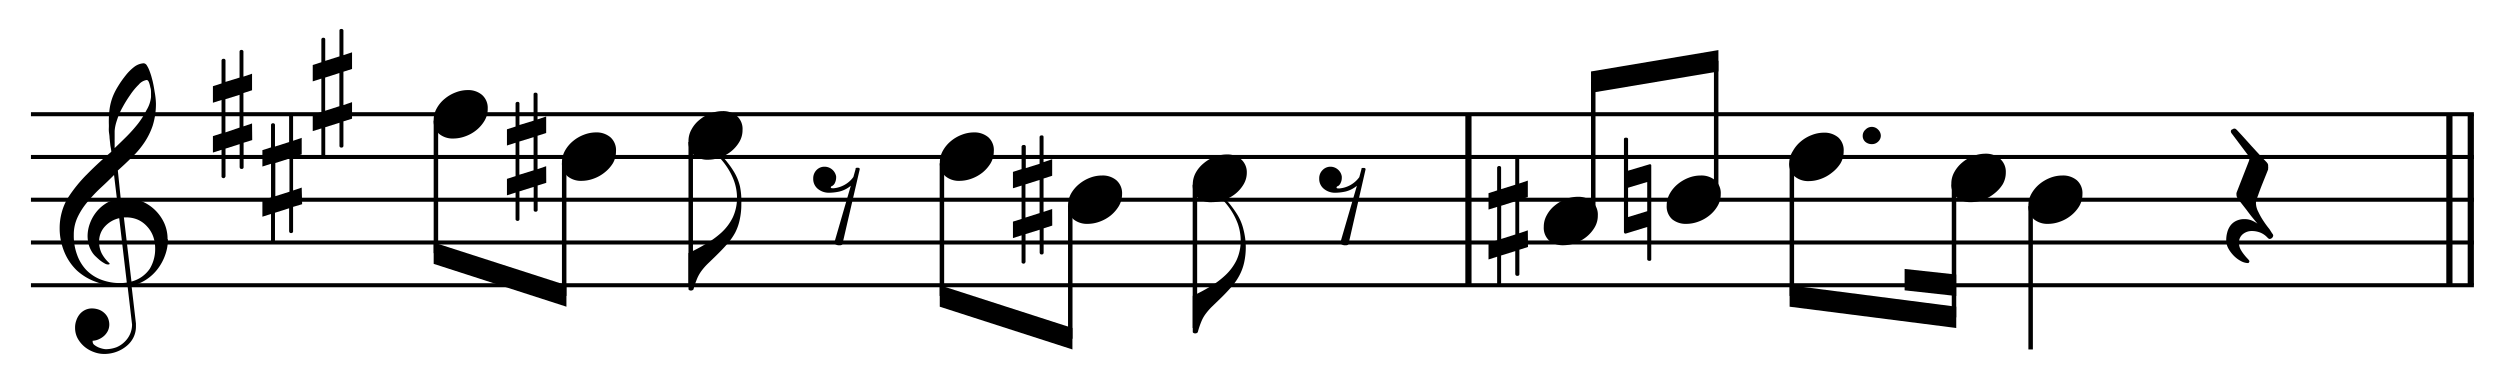
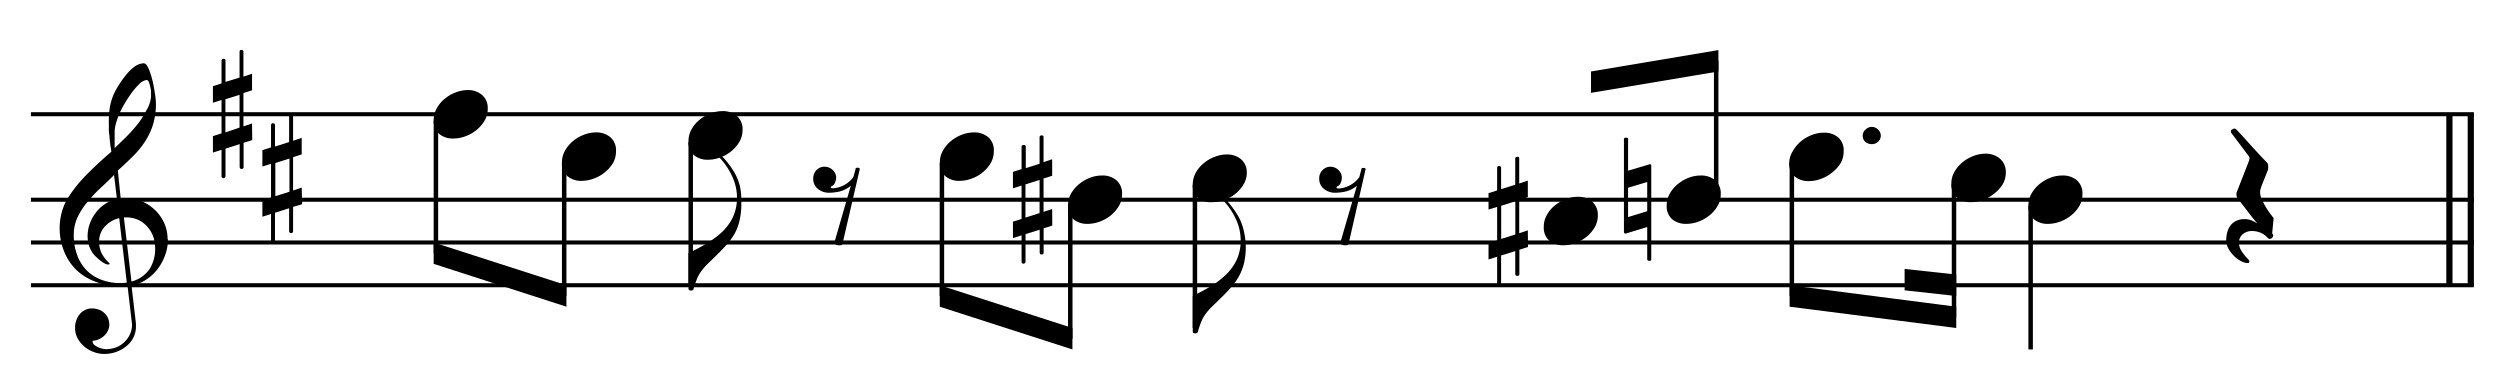
<svg xmlns="http://www.w3.org/2000/svg" viewBox="0 0 290.02 42.95">
  <defs>
    <style>.a,.b,.c{fill:none;stroke:#000;stroke-miterlimit:10;}.a{stroke-width:0.72px;}.b{stroke-width:0.47px;}.c{stroke-width:0.52px;}</style>
  </defs>
  <path d="M19.48,27.74a5.31,5.31,0,0,1-.31,1.82,5.85,5.85,0,0,1-.85,1.6,5.29,5.29,0,0,1-3.06,2l.51,4.37c0,.1,0,.17,0,.21v.15a2.83,2.83,0,0,1-.29,1.26,3,3,0,0,1-.81,1,3.93,3.93,0,0,1-1.18.67,4.09,4.09,0,0,1-1.41.24,3.34,3.34,0,0,1-1.19-.22,3.58,3.58,0,0,1-1.09-.62,3.4,3.4,0,0,1-.81-1A2.61,2.61,0,0,1,8.71,38a2.36,2.36,0,0,1,.14-.82,2.3,2.3,0,0,1,.38-.71,1.9,1.9,0,0,1,.62-.5,1.83,1.83,0,0,1,.82-.19,2.49,2.49,0,0,1,.77.13,1.88,1.88,0,0,1,.64.38,1.72,1.72,0,0,1,.44.59,2,2,0,0,1,.16.77,1.73,1.73,0,0,1-.16.72,2,2,0,0,1-.43.58,2.3,2.3,0,0,1-.61.4,1.91,1.91,0,0,1-.73.18.31.31,0,0,0,0,.12.47.47,0,0,0,.19.36,2.34,2.34,0,0,0,.44.27,2.78,2.78,0,0,0,.51.17,2.05,2.05,0,0,0,.39.06,3.65,3.65,0,0,0,1.24-.23,2.9,2.9,0,0,0,.92-.61,2.85,2.85,0,0,0,.65-.92,2.78,2.78,0,0,0,.23-1.1l-.52-4.45a1.87,1.87,0,0,1-.34,0h-.57a7.49,7.49,0,0,1-2.76-.5A6.55,6.55,0,0,1,8.9,31.36a6.31,6.31,0,0,1-1.44-2.14,7.16,7.16,0,0,1-.54-2.77,7,7,0,0,1,.24-1.8A6.61,6.61,0,0,1,7.85,23a16.62,16.62,0,0,1,2.32-2.86c.9-.91,1.82-1.75,2.74-2.53,0-.23-.07-.48-.11-.76L12.71,16c0-.27-.06-.52-.08-.76s0-.42,0-.55v-.2a11.67,11.67,0,0,1,.06-1.66,6.47,6.47,0,0,1,.47-1.81A7.76,7.76,0,0,1,13.7,10a11.54,11.54,0,0,1,.87-1.24,5.55,5.55,0,0,1,1-1,2,2,0,0,1,1.11-.42.49.49,0,0,1,.36.26,3.15,3.15,0,0,1,.3.61c.09.24.17.47.23.69s.1.38.13.48c.09.39.17.81.24,1.28A8.41,8.41,0,0,1,18.09,12v.16a8.37,8.37,0,0,1-.38,2.43,8.28,8.28,0,0,1-.94,1.91,10.22,10.22,0,0,1-1.38,1.66c-.52.52-1.1,1.06-1.72,1.62L14,23a2,2,0,0,1,.36,0h.36a4.41,4.41,0,0,1,1.82.39,5,5,0,0,1,2.53,2.53,4.5,4.5,0,0,1,.37,1.83Zm-5.65-2.43a3.22,3.22,0,0,0-1.63.93A2.52,2.52,0,0,0,11.5,28a3,3,0,0,0,.29,1.38,4.1,4.1,0,0,0,.87,1.12.17.17,0,0,1,.06.12v0a.17.17,0,0,1-.14.06h-.1a.82.82,0,0,1-.37-.14,3.47,3.47,0,0,1-.51-.34c-.17-.14-.33-.29-.49-.44a2.44,2.44,0,0,1-.36-.41,3.32,3.32,0,0,1-.45-.95,4.06,4.06,0,0,1-.14-1,4.25,4.25,0,0,1,.25-1.42,4.76,4.76,0,0,1,.72-1.33,4.41,4.41,0,0,1,1.08-1,3,3,0,0,1,1.36-.51l-.34-2.84q-.75.76-1.59,1.53a16.59,16.59,0,0,0-1.52,1.63A8,8,0,0,0,9,25.2a4.73,4.73,0,0,0-.44,2.06,6.36,6.36,0,0,0,.38,2.29A5,5,0,0,0,10,31.31a4.77,4.77,0,0,0,1.72,1.13,6.17,6.17,0,0,0,2.22.4,4.9,4.9,0,0,0,.77-.06Zm3.69-14.06c0-.07,0-.22,0-.44s0-.45-.08-.67a3.39,3.39,0,0,0-.16-.59q-.11-.27-.27-.27a1.52,1.52,0,0,0-.91.53,7.32,7.32,0,0,0-1,1.21,14.37,14.37,0,0,0-.88,1.42,7.9,7.9,0,0,0-.54,1.17c-.08.24-.15.44-.2.61s-.09.34-.12.5a3.86,3.86,0,0,0-.06.49c0,.18,0,.38,0,.6v.36a2.62,2.62,0,0,0,0,.27c0,.11,0,.23,0,.37s0,.26,0,.37c.42-.4.87-.83,1.35-1.31a17.53,17.53,0,0,0,1.35-1.51,9.6,9.6,0,0,0,1-1.59A3.62,3.62,0,0,0,17.52,11.25ZM18,28.79a4.09,4.09,0,0,0-.23-1.36,3.39,3.39,0,0,0-.7-1.15A3.18,3.18,0,0,0,16,25.49a3.39,3.39,0,0,0-1.35-.27l-.28,0,.88,7.44a3.66,3.66,0,0,0,2.13-1.49A4.44,4.44,0,0,0,18,28.79Z" />
  <path d="M29.26,16.25l-1,.31v2.8a.21.21,0,0,1-.24.24c-.13,0-.2-.07-.22-.22V16.72l-1.64.52v3.23c-.06.14-.13.2-.22.2s-.23-.06-.24-.18V17.38l-1,.32V15.79l1-.32V11.6l-1,.32V10l1-.32V7a.22.22,0,0,1,.24-.18.2.2,0,0,1,.22.18v2.5L27.79,9V6A.2.2,0,0,1,28,5.79a.22.22,0,0,1,.24.16V8.89l1-.34v1.92l-1,.32v3.87l1-.34ZM27.79,14.8V11l-1.64.51v3.85Z" />
  <path d="M35.05,23.69,34,24V26.8a.21.21,0,0,1-.24.24c-.13,0-.2-.07-.22-.22V24.16l-1.64.52v3.23c-.06.14-.13.2-.22.2s-.23-.06-.24-.18V24.82l-1,.32V23.23l1-.32V19l-1,.32v-1.9l1-.32V14.48a.21.21,0,0,1,.24-.18.2.2,0,0,1,.22.18V17l1.64-.52V13.41a.2.2,0,0,1,.22-.18.22.22,0,0,1,.24.16v2.94l1-.34v1.92l-1,.32V22.1l1-.34Zm-1.47-1.45V18.39l-1.64.52v3.85Z" />
-   <path d="M40.84,13.77l-1,.31v2.8a.21.21,0,0,1-.24.24.2.2,0,0,1-.22-.22V14.24l-1.65.52V18c0,.13-.12.2-.22.2s-.22-.06-.23-.18V14.9l-1,.31v-1.9l1-.32V9.12l-1,.32V7.54l1-.32V4.56a.21.21,0,0,1,.23-.18c.14,0,.21.06.22.18v2.5l1.65-.52v-3c0-.12.09-.18.22-.18a.22.22,0,0,1,.24.16V6.4l1-.33V8l-1,.32v3.87l1-.34Zm-1.47-1.45V8.47L37.72,9v3.85Z" />
-   <line class="a" x1="170.35" y1="13.25" x2="170.35" y2="33.09" />
  <line class="a" x1="286.63" y1="13.25" x2="286.63" y2="33.09" />
  <line class="a" x1="284.15" y1="13.25" x2="284.15" y2="33.09" />
  <line class="b" x1="3.59" y1="13.25" x2="286.99" y2="13.25" />
-   <line class="b" x1="3.59" y1="18.21" x2="286.99" y2="18.21" />
  <line class="b" x1="3.59" y1="23.17" x2="286.99" y2="23.17" />
  <line class="b" x1="3.59" y1="28.13" x2="286.99" y2="28.13" />
  <line class="b" x1="3.59" y1="33.09" x2="286.99" y2="33.09" />
  <path d="M56.58,12.6A2.64,2.64,0,0,1,56.21,14a4.06,4.06,0,0,1-.94,1.09,4.36,4.36,0,0,1-1.28.72,4.12,4.12,0,0,1-1.4.26,2.48,2.48,0,0,1-1.65-.54,2,2,0,0,1-.63-1.6,2.72,2.72,0,0,1,.36-1.37,3.75,3.75,0,0,1,.92-1.1,4.36,4.36,0,0,1,1.27-.74,3.87,3.87,0,0,1,1.4-.27,2.47,2.47,0,0,1,1.66.56A2,2,0,0,1,56.58,12.6Z" />
  <line class="c" x1="50.57" y1="13.99" x2="50.57" y2="29.37" />
  <path d="M71.46,17.56a2.73,2.73,0,0,1-.36,1.38A4.1,4.1,0,0,1,70.15,20a4.36,4.36,0,0,1-1.28.72,4.06,4.06,0,0,1-1.39.26,2.45,2.45,0,0,1-1.65-.54,2,2,0,0,1-.64-1.6,2.72,2.72,0,0,1,.36-1.37,3.91,3.91,0,0,1,.92-1.1,4.36,4.36,0,0,1,1.27-.74,3.91,3.91,0,0,1,1.4-.27,2.5,2.5,0,0,1,1.67.56A2,2,0,0,1,71.46,17.56Z" />
-   <path d="M63.37,21.21l-1,.31v2.8a.21.21,0,0,1-.24.24.2.2,0,0,1-.22-.22V21.68l-1.65.52v3.23c0,.14-.12.2-.21.2s-.23-.06-.24-.18V22.34l-1,.32V20.75l1-.32V16.56l-1,.32V15l1-.32V12a.21.21,0,0,1,.24-.18.18.18,0,0,1,.21.18v2.5L61.9,14V10.93c0-.12.09-.18.22-.18a.22.22,0,0,1,.24.16v2.94l1-.34v1.92l-1,.32v3.87l1-.34ZM61.9,19.76V15.91l-1.65.51v3.85Z" />
  <line class="c" x1="65.45" y1="18.95" x2="65.45" y2="34.33" />
  <polyline points="50.31 28.13 65.71 33.09 65.71 35.58 50.31 30.61" />
  <path d="M86,23.61a8.27,8.27,0,0,1-.19,1.89A5.88,5.88,0,0,1,85.28,27a7.18,7.18,0,0,1-.94,1.33c-.37.43-.81.88-1.3,1.36l-.94.91a6.82,6.82,0,0,0-.68.77,4.44,4.44,0,0,0-.52.88,9.5,9.5,0,0,0-.44,1.29.19.19,0,0,1-.08.1.4.4,0,0,1-.45,0,.21.21,0,0,1-.06-.08V29.36a19.27,19.27,0,0,0,2-1.06A10.45,10.45,0,0,0,83.67,27,5.94,5.94,0,0,0,85,25.24a5.38,5.38,0,0,0,.5-2.27,5.92,5.92,0,0,0-.35-2,7.56,7.56,0,0,0-.74-1.48,8.92,8.92,0,0,0-.75-1,1.94,1.94,0,0,1-.35-.45.12.12,0,0,1,.1-.12.25.25,0,0,1,.18.08,4.89,4.89,0,0,1,.82.87,9.44,9.44,0,0,1,.65.92,5.93,5.93,0,0,1,.78,1.82A8.56,8.56,0,0,1,86,23.61Z" />
  <line class="c" x1="80.13" y1="16.47" x2="80.13" y2="33.09" />
  <path d="M86.14,15.08a2.64,2.64,0,0,1-.37,1.38,4.06,4.06,0,0,1-.94,1.09,4.36,4.36,0,0,1-1.28.72,4.12,4.12,0,0,1-1.4.26A2.48,2.48,0,0,1,80.5,18a2,2,0,0,1-.63-1.6A2.72,2.72,0,0,1,80.23,15a3.61,3.61,0,0,1,.92-1.1,4.36,4.36,0,0,1,1.27-.74,3.87,3.87,0,0,1,1.4-.27,2.47,2.47,0,0,1,1.66.56A2,2,0,0,1,86.14,15.08Z" />
  <path d="M97.73,28.31a.16.16,0,0,1-.06.08.38.38,0,0,1-.26.06l-.21,0c-.19-.05-.3-.11-.34-.19a.37.37,0,0,1-.06-.15v0l1.9-6.56a3.31,3.31,0,0,1-1.32.67,5.91,5.91,0,0,1-1.2.14,2,2,0,0,1-1.34-.48,1.48,1.48,0,0,1-.5-1.15,1.37,1.37,0,0,1,.38-1,1.27,1.27,0,0,1,.93-.39A1.37,1.37,0,0,1,97,20.47v.14a1.48,1.48,0,0,1-.13.58.79.79,0,0,1-.29.36c-.13.05-.2.11-.2.19s.08.1.24.1h.1A3.24,3.24,0,0,0,98,21.43a3.07,3.07,0,0,0,1-.9l.26-.93a.1.1,0,0,1,0-.08.24.24,0,0,1,.18-.06l.1,0c.1,0,.17.06.19.1a.54.54,0,0,1,0,.1v0Z" />
  <path d="M115.29,17.56a2.74,2.74,0,0,1-.37,1.38A4.25,4.25,0,0,1,114,20a4.49,4.49,0,0,1-1.28.72,4.12,4.12,0,0,1-1.4.26,2.45,2.45,0,0,1-1.65-.54,2,2,0,0,1-.64-1.6,2.72,2.72,0,0,1,.36-1.37,3.91,3.91,0,0,1,.92-1.1,4.36,4.36,0,0,1,1.27-.74,3.91,3.91,0,0,1,1.4-.27,2.5,2.5,0,0,1,1.67.56A2,2,0,0,1,115.29,17.56Z" />
  <line class="c" x1="109.27" y1="18.95" x2="109.27" y2="34.33" />
  <path d="M130.17,22.52a2.74,2.74,0,0,1-.37,1.38,4.25,4.25,0,0,1-.94,1.09,4.49,4.49,0,0,1-1.28.72,4.12,4.12,0,0,1-1.4.26,2.51,2.51,0,0,1-1.65-.53,2,2,0,0,1-.63-1.61,2.82,2.82,0,0,1,.35-1.37,3.92,3.92,0,0,1,.93-1.1,4.46,4.46,0,0,1,1.27-.74,3.85,3.85,0,0,1,1.4-.26,2.46,2.46,0,0,1,1.66.55A2,2,0,0,1,130.17,22.52Z" />
  <path d="M122.07,26.17l-1,.32v2.79a.21.21,0,0,1-.24.24c-.13,0-.2-.07-.22-.22V26.65l-1.64.51V30.4c-.06.13-.13.19-.22.19s-.23-.06-.24-.17V27.3l-1,.32V25.71l1-.31V21.53l-1,.31v-1.9l1-.32V17a.22.22,0,0,1,.24-.18A.2.2,0,0,1,119,17v2.5L120.6,19V15.89a.2.2,0,0,1,.22-.18c.14,0,.21,0,.24.16v2.94l1-.34v1.92l-1,.32v3.87l1-.34Zm-1.47-1.45V20.87l-1.64.52v3.85Z" />
  <line class="c" x1="124.16" y1="23.92" x2="124.16" y2="39.3" />
  <polyline points="109.02 33.09 124.41 38.05 124.41 40.54 109.02 35.58" />
  <path d="M144.52,28.57a8.21,8.21,0,0,1-.19,1.89,5.89,5.89,0,0,1-.56,1.51,6.68,6.68,0,0,1-.93,1.33c-.38.43-.81.89-1.3,1.36l-.94.91a6.71,6.71,0,0,0-.68.77,4,4,0,0,0-.52.88,9.5,9.5,0,0,0-.44,1.29.19.19,0,0,1-.08.1.4.4,0,0,1-.45,0,.21.21,0,0,1-.06-.08V34.32a20.32,20.32,0,0,0,2-1.06,10,10,0,0,0,1.79-1.34,6,6,0,0,0,1.28-1.72,5.37,5.37,0,0,0,.49-2.26,6,6,0,0,0-.34-2,7.85,7.85,0,0,0-.74-1.48,8.92,8.92,0,0,0-.75-1,1.94,1.94,0,0,1-.35-.45.12.12,0,0,1,.1-.12A.25.25,0,0,1,142,23a5.28,5.28,0,0,1,.82.87c.26.33.47.64.65.92a5.88,5.88,0,0,1,.78,1.83A8.48,8.48,0,0,1,144.52,28.57Z" />
  <line class="c" x1="138.62" y1="21.43" x2="138.62" y2="38.05" />
  <path d="M144.64,20a2.64,2.64,0,0,1-.37,1.38,4.06,4.06,0,0,1-.94,1.09,4.49,4.49,0,0,1-1.28.72,4.12,4.12,0,0,1-1.4.26A2.46,2.46,0,0,1,139,23a2,2,0,0,1-.63-1.6,2.82,2.82,0,0,1,.35-1.37,3.79,3.79,0,0,1,.93-1.1,4.24,4.24,0,0,1,1.27-.74,3.87,3.87,0,0,1,1.4-.27,2.47,2.47,0,0,1,1.66.56A2,2,0,0,1,144.64,20Z" />
  <path d="M156.44,28.31l-.06.08a.39.39,0,0,1-.26.06l-.22,0c-.19-.05-.3-.11-.34-.19a.37.37,0,0,1-.06-.15v0l1.91-6.56a3.31,3.31,0,0,1-1.32.67,5.91,5.91,0,0,1-1.2.14,2,2,0,0,1-1.34-.48,1.46,1.46,0,0,1-.51-1.15,1.33,1.33,0,0,1,.39-1,1.26,1.26,0,0,1,.92-.39,1.32,1.32,0,0,1,.85.32,1.31,1.31,0,0,1,.46.83v.14a1.33,1.33,0,0,1-.13.58.78.78,0,0,1-.28.36c-.14.05-.2.11-.2.19s.08.1.24.1h.09a3.19,3.19,0,0,0,2.31-1.31l.25-.93s0-.05,0-.08a.24.24,0,0,1,.18-.06l.1,0c.11,0,.17.06.19.1a.22.22,0,0,1,0,.1v0Z" />
  <path d="M185.36,25a2.64,2.64,0,0,1-.37,1.38,4.06,4.06,0,0,1-.94,1.09,4.36,4.36,0,0,1-1.28.72,4.12,4.12,0,0,1-1.4.26,2.48,2.48,0,0,1-1.65-.54,2,2,0,0,1-.63-1.6,2.72,2.72,0,0,1,.36-1.37,3.61,3.61,0,0,1,.92-1.1,4.6,4.6,0,0,1,1.27-.74,3.87,3.87,0,0,1,1.4-.27,2.47,2.47,0,0,1,1.66.56A2,2,0,0,1,185.36,25Z" />
  <path d="M177.26,28.65l-1,.32v2.79A.21.21,0,0,1,176,32c-.13,0-.2-.07-.22-.22V29.13l-1.64.51v3.24c-.06.13-.13.19-.22.19s-.22-.06-.24-.17V29.78l-1,.32V28.19l1-.31V24l-1,.31v-1.9l1-.32V19.44a.22.22,0,0,1,.24-.18.2.2,0,0,1,.22.18v2.5l1.64-.51V18.37a.2.2,0,0,1,.22-.18c.14,0,.21,0,.24.16v2.94l1-.34v1.92l-1,.32v3.87l1-.34Zm-1.47-1.45V23.35l-1.64.52v3.85Z" />
-   <line class="c" x1="184.83" y1="24.91" x2="184.83" y2="9.53" />
  <path d="M199.62,22.52a2.64,2.64,0,0,1-.37,1.38,3.89,3.89,0,0,1-.94,1.09,4.36,4.36,0,0,1-1.28.72,4.07,4.07,0,0,1-1.4.26,2.49,2.49,0,0,1-1.64-.53,2,2,0,0,1-.64-1.61,2.72,2.72,0,0,1,.36-1.37,3.89,3.89,0,0,1,.92-1.1,4.6,4.6,0,0,1,1.27-.74,3.89,3.89,0,0,1,1.4-.26,2.51,2.51,0,0,1,1.67.55A2,2,0,0,1,199.62,22.52Z" />
  <path d="M191.56,30.06a.18.18,0,0,1-.21.2c-.18,0-.26-.08-.26-.22V26.33l-2.5.77c-.13,0-.2-.07-.2-.22V16.15q0-.18.24-.18t.24.18V19.8l2.52-.75a.15.15,0,0,1,.17.17Zm-.47-5.56V21.11l-2.22.67v3.4Z" />
  <line class="c" x1="199.09" y1="22.43" x2="199.09" y2="7.05" />
  <polyline points="184.57 8.29 199.35 5.81 199.35 8.29 184.57 10.77" />
  <path d="M218.19,15.73a.94.94,0,0,1-.32.71,1,1,0,0,1-.71.28,1.13,1.13,0,0,1-.76-.26.9.9,0,0,1-.31-.73.93.93,0,0,1,.33-.7,1,1,0,0,1,.74-.31,1,1,0,0,1,.71.31A1,1,0,0,1,218.19,15.73Z" />
  <path d="M213.88,17.56a2.73,2.73,0,0,1-.36,1.38,4.1,4.1,0,0,1-1,1.09,4.36,4.36,0,0,1-1.28.72,4.06,4.06,0,0,1-1.39.26,2.45,2.45,0,0,1-1.65-.54,2,2,0,0,1-.64-1.6A2.72,2.72,0,0,1,208,17.5a3.91,3.91,0,0,1,.92-1.1,4.36,4.36,0,0,1,1.27-.74,3.91,3.91,0,0,1,1.4-.27,2.5,2.5,0,0,1,1.67.56A2,2,0,0,1,213.88,17.56Z" />
  <line class="c" x1="207.87" y1="18.95" x2="207.87" y2="34.33" />
  <path d="M232.69,20a2.73,2.73,0,0,1-.36,1.38,4.1,4.1,0,0,1-1,1.09,4.36,4.36,0,0,1-1.28.72,4.06,4.06,0,0,1-1.39.26,2.45,2.45,0,0,1-1.65-.54,2,2,0,0,1-.64-1.6,2.72,2.72,0,0,1,.36-1.37,3.91,3.91,0,0,1,.92-1.1,4.36,4.36,0,0,1,1.27-.74,3.91,3.91,0,0,1,1.4-.27,2.5,2.5,0,0,1,1.67.56A2,2,0,0,1,232.69,20Z" />
  <line class="c" x1="226.68" y1="21.43" x2="226.68" y2="36.82" />
  <polyline points="207.61 33.09 226.94 35.58 226.94 38.05 207.61 35.58" />
  <polyline points="220.95 31.2 226.94 31.85 226.94 34.34 220.95 33.68" />
  <line class="c" x1="235.57" y1="23.92" x2="235.57" y2="40.54" />
  <path d="M241.58,22.52a2.73,2.73,0,0,1-.36,1.38,4.1,4.1,0,0,1-.95,1.09,4.36,4.36,0,0,1-1.28.72,4.07,4.07,0,0,1-1.4.26,2.49,2.49,0,0,1-1.64-.53,2,2,0,0,1-.64-1.61,2.72,2.72,0,0,1,.36-1.37,4.06,4.06,0,0,1,.92-1.1,4.6,4.6,0,0,1,1.27-.74,3.89,3.89,0,0,1,1.4-.26,2.49,2.49,0,0,1,1.67.55A2,2,0,0,1,241.58,22.52Z" />
-   <path d="M263.59,27.08a.37.37,0,0,1,.12.26.45.45,0,0,1-.39.38.24.24,0,0,1-.17-.06l-.11-.1a2.3,2.3,0,0,0-.81-.57,2.67,2.67,0,0,0-1-.19,1.64,1.64,0,0,0-1,.33,1.23,1.23,0,0,0-.49,1v.08a1.59,1.59,0,0,0,.19.73,4.2,4.2,0,0,0,.42.62,5.52,5.52,0,0,0,.42.48c.12.13.18.22.18.26a.24.24,0,0,1-.05.14.14.14,0,0,1-.12.08h0a1.86,1.86,0,0,1-.81-.23,3.43,3.43,0,0,1-.82-.61,3.87,3.87,0,0,1-.64-.85,2,2,0,0,1-.25-.95,3.29,3.29,0,0,1,.11-.89,2.32,2.32,0,0,1,.34-.77,1.8,1.8,0,0,1,.63-.56,2.15,2.15,0,0,1,.92-.24h.14a2.21,2.21,0,0,1,.78.14,3.53,3.53,0,0,1,.71.39c-.15-.17-.34-.41-.58-.7s-.47-.6-.7-.91l-.64-.82c-.19-.24-.3-.4-.35-.47a.71.71,0,0,1-.17-.47.5.5,0,0,1,0-.18.94.94,0,0,1,.06-.18l1.34-3.43,0,0a1.39,1.39,0,0,0,.11-.44.34.34,0,0,0-.06-.2l-2-2.66a.4.4,0,0,1-.1-.23A.23.23,0,0,1,259,15a.29.29,0,0,1,.2-.08.26.26,0,0,1,.17.05l.11.09.72.78,1,1.11,1,1.09.7.73a.44.44,0,0,1,.1.12.46.46,0,0,1,.12.25.59.59,0,0,1,0,.14.93.93,0,0,1,0,.28l0,.1c-.25.64-.49,1.22-.7,1.75s-.34.89-.48,1.29a5.19,5.19,0,0,0-.23.73v.16a2.27,2.27,0,0,0,.28,1,7.7,7.7,0,0,0,.62,1.09c.23.35.46.65.67.91Z" />
+   <path d="M263.59,27.08a.37.37,0,0,1,.12.26.45.45,0,0,1-.39.38.24.24,0,0,1-.17-.06l-.11-.1a2.3,2.3,0,0,0-.81-.57,2.67,2.67,0,0,0-1-.19,1.64,1.64,0,0,0-1,.33,1.23,1.23,0,0,0-.49,1v.08a1.59,1.59,0,0,0,.19.73,4.2,4.2,0,0,0,.42.62,5.52,5.52,0,0,0,.42.48c.12.13.18.22.18.26a.24.24,0,0,1-.05.14.14.14,0,0,1-.12.08h0a1.86,1.86,0,0,1-.81-.23,3.43,3.43,0,0,1-.82-.61,3.87,3.87,0,0,1-.64-.85,2,2,0,0,1-.25-.95,3.29,3.29,0,0,1,.11-.89,2.32,2.32,0,0,1,.34-.77,1.8,1.8,0,0,1,.63-.56,2.15,2.15,0,0,1,.92-.24h.14a2.21,2.21,0,0,1,.78.14,3.53,3.53,0,0,1,.71.39c-.15-.17-.34-.41-.58-.7s-.47-.6-.7-.91l-.64-.82c-.19-.24-.3-.4-.35-.47a.71.71,0,0,1-.17-.47.5.5,0,0,1,0-.18.94.94,0,0,1,.06-.18l1.34-3.43,0,0a1.39,1.39,0,0,0,.11-.44.34.34,0,0,0-.06-.2l-2-2.66a.4.4,0,0,1-.1-.23A.23.23,0,0,1,259,15a.29.29,0,0,1,.2-.08.26.26,0,0,1,.17.05l.11.09.72.78,1,1.11,1,1.09.7.73a.44.44,0,0,1,.1.12.46.46,0,0,1,.12.25.59.59,0,0,1,0,.14.93.93,0,0,1,0,.28l0,.1c-.25.64-.49,1.22-.7,1.75a5.19,5.19,0,0,0-.23.73v.16a2.27,2.27,0,0,0,.28,1,7.7,7.7,0,0,0,.62,1.09c.23.35.46.65.67.91Z" />
</svg>